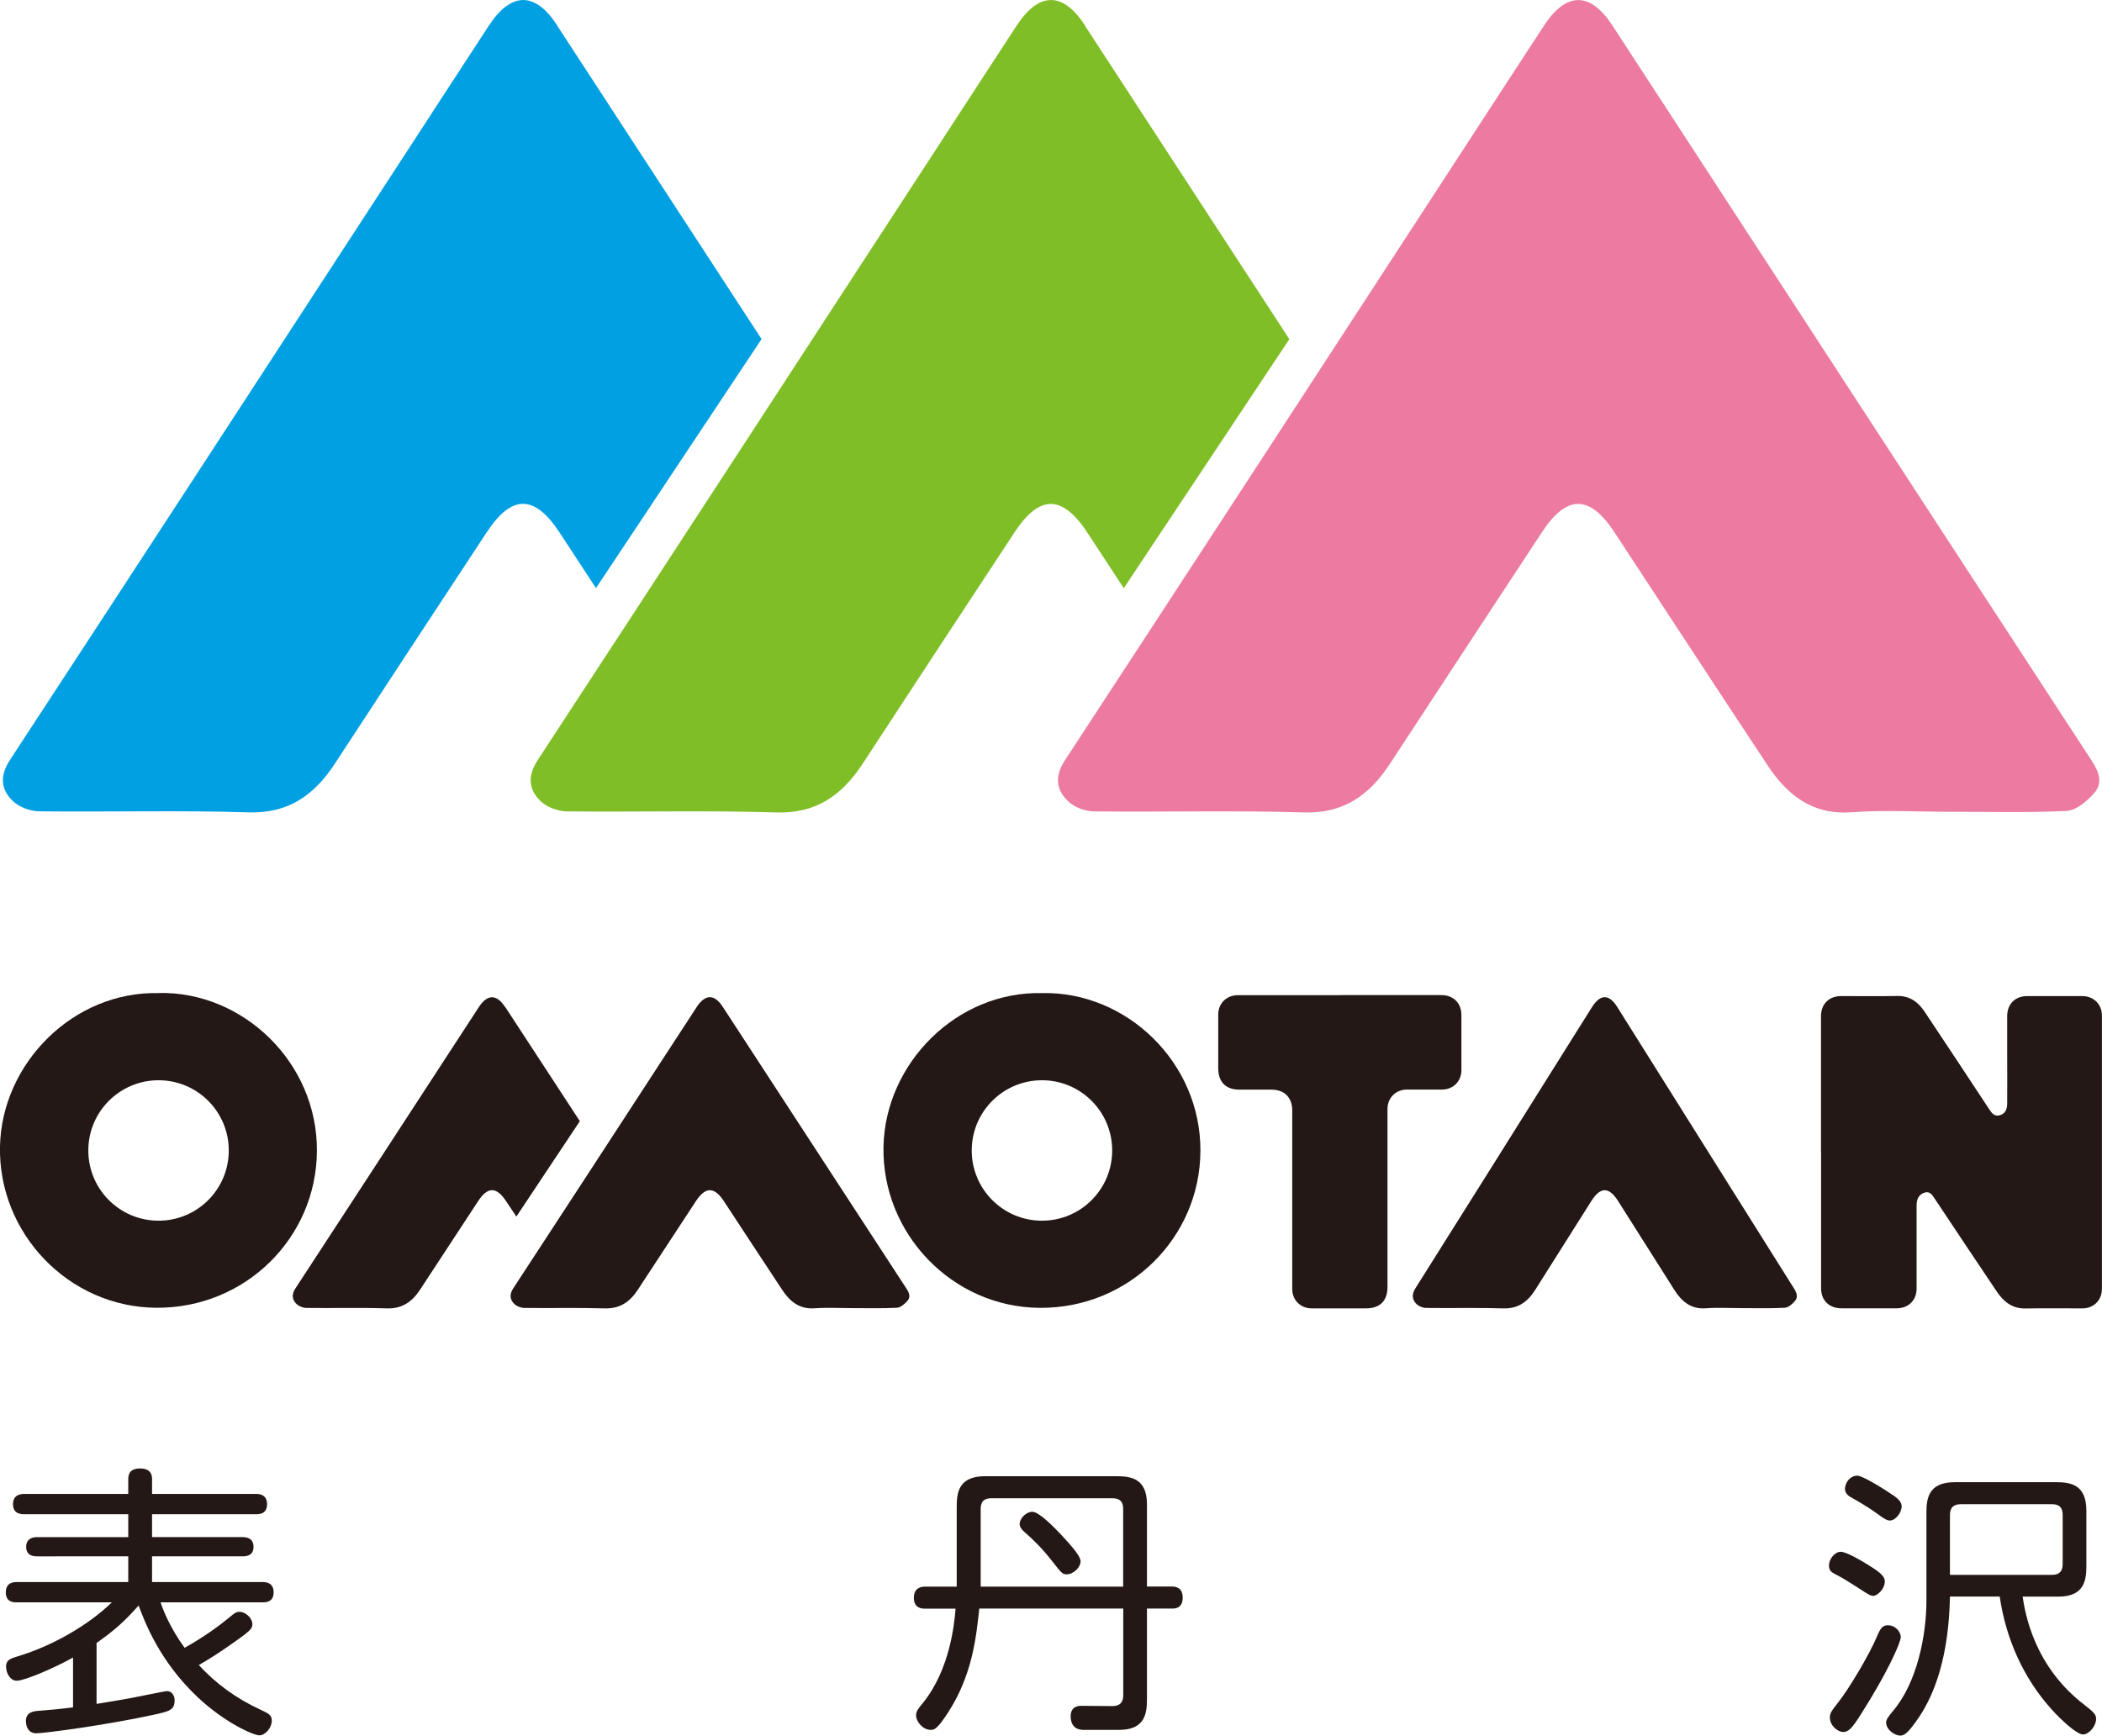
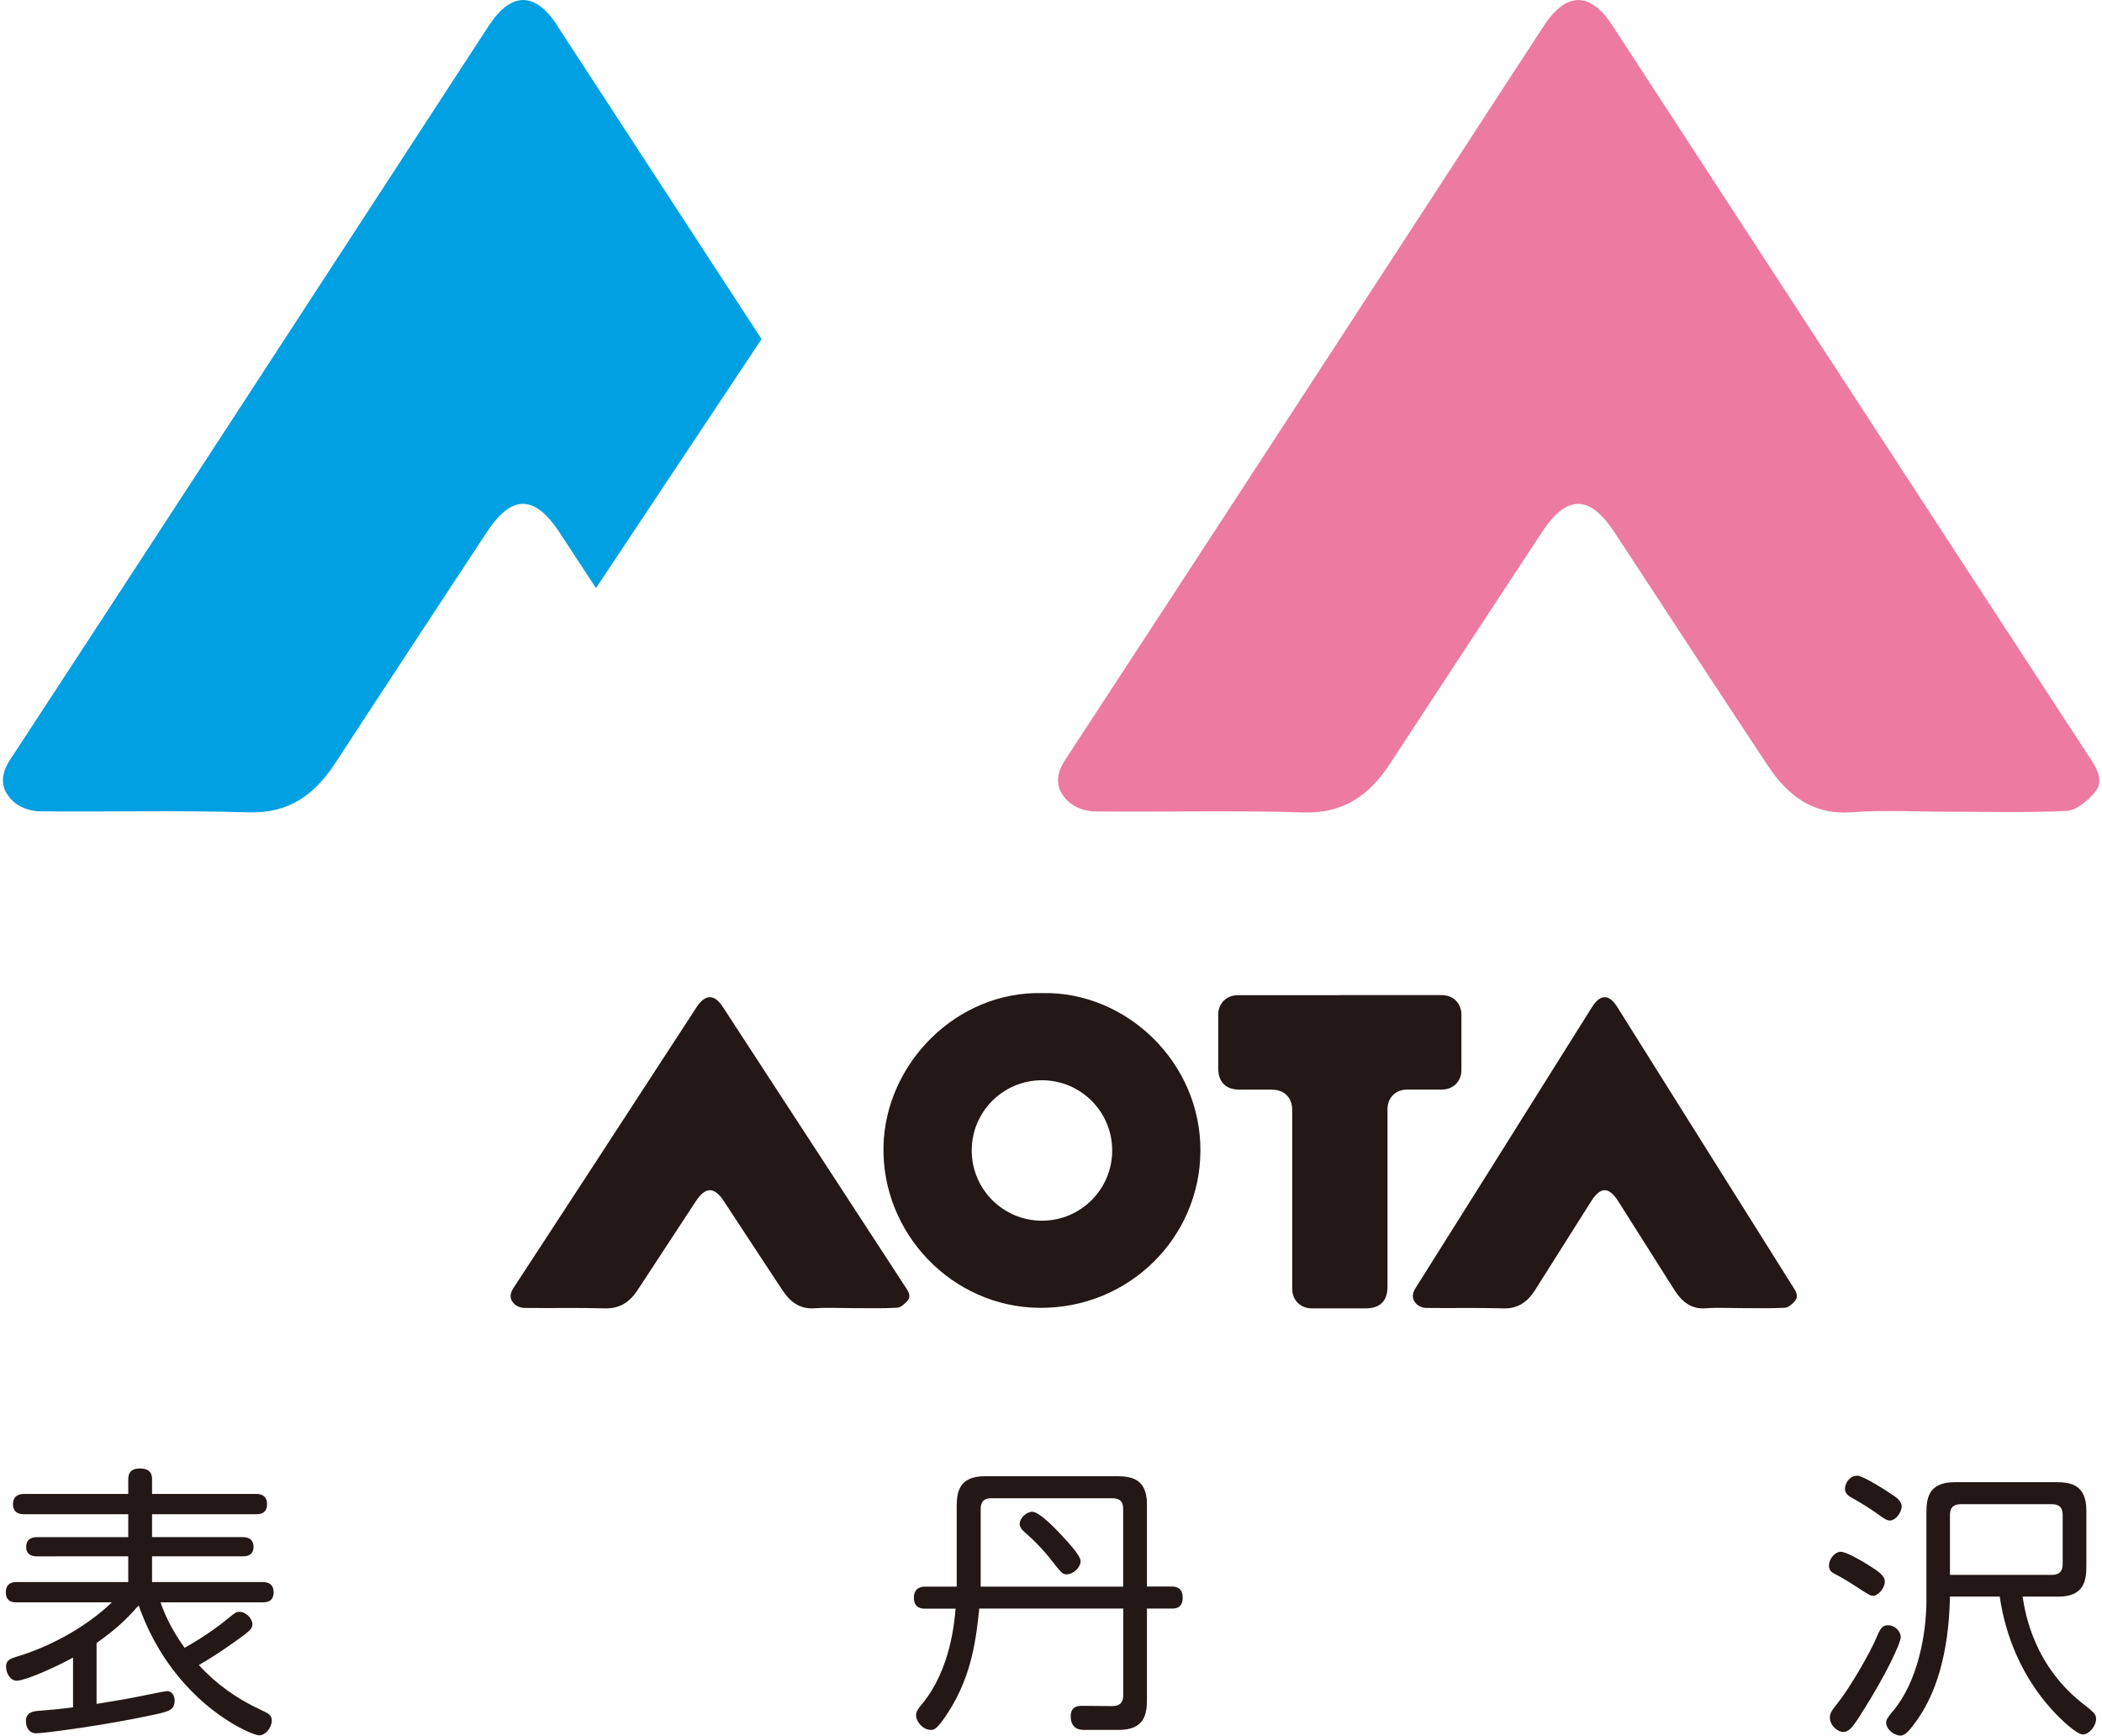
<svg xmlns="http://www.w3.org/2000/svg" id="a" viewBox="0 0 239.44 197.73">
  <defs>
    <style>.b{fill:#ec7aa1;}.c{fill:#00a0e2;}.d{fill:#231815;}.e{fill:#7fbe26;}</style>
  </defs>
  <g>
    <path class="b" d="M221.88,92.48c-3.66,0-7.34-.22-10.99,.06-4.35,.32-7.24-1.87-9.53-5.33-5.84-8.82-11.63-17.69-17.43-26.53-2.85-4.35-5.46-4.36-8.29-.04-5.77,8.78-11.55,17.56-17.3,26.36-2.38,3.65-5.36,5.7-9.83,5.56-7.95-.25-15.92-.03-23.88-.12-1.02-.01-2.26-.46-2.99-1.18-1.35-1.31-1.52-2.84-.31-4.68,14.91-22.78,29.76-45.6,44.62-68.42,3.31-5.08,6.6-10.16,9.92-15.23,2.54-3.88,5.27-3.9,7.79-.04,18.22,27.95,36.41,55.91,54.65,83.84,.82,1.26,1.22,2.52,.25,3.61-.82,.93-2.05,1.99-3.14,2.04-4.5,.23-9.01,.1-13.52,.1Z" />
-     <path class="e" d="M123.59,2.89c-2.52-3.87-5.25-3.84-7.79,.04-3.32,5.07-6.61,10.15-9.92,15.23-14.86,22.81-29.71,45.64-44.62,68.42-1.2,1.84-1.04,3.37,.31,4.68,.73,.71,1.98,1.16,2.99,1.18,7.96,.09,15.93-.13,23.88,.12,4.47,.14,7.45-1.91,9.83-5.56,5.75-8.8,11.52-17.58,17.3-26.36,2.84-4.32,5.44-4.3,8.29,.04,1.39,2.11,2.77,4.22,4.15,6.33l18.86-28.37c-7.76-11.92-15.53-23.83-23.3-35.74Z" />
    <path class="c" d="M63.47,2.89c-2.52-3.87-5.25-3.84-7.79,.04-3.32,5.07-6.61,10.15-9.92,15.23C30.9,40.97,16.05,63.8,1.14,86.57c-1.2,1.84-1.04,3.37,.31,4.68,.73,.71,1.98,1.16,2.99,1.18,7.96,.09,15.93-.13,23.88,.12,4.47,.14,7.45-1.91,9.83-5.56,5.75-8.8,11.52-17.58,17.3-26.36,2.84-4.32,5.44-4.3,8.29,.04,1.39,2.11,2.77,4.22,4.15,6.33l18.86-28.37c-7.76-11.92-15.53-23.83-23.3-35.74Z" />
  </g>
  <g>
-     <path class="d" d="M207.43,131.24c0-5.15,0-10.3,0-15.45,0-1.4,.9-2.31,2.3-2.31,2.13,0,4.26,.03,6.38-.01,1.43-.03,2.4,.69,3.13,1.8,2.46,3.69,4.91,7.39,7.35,11.1,.31,.47,.6,.87,1.23,.68,.63-.19,.81-.72,.82-1.29,.02-1.82,0-3.64,0-5.45,0-1.51,0-3.03,0-4.55,0-1.36,.9-2.27,2.25-2.28,2.1,0,4.2,0,6.3,0,1.29,0,2.24,.93,2.24,2.21,0,10.39,0,20.77,0,31.16,0,1.28-.94,2.21-2.22,2.21-2.16,0-4.31-.03-6.47,.01-1.51,.03-2.49-.76-3.26-1.89-2.37-3.52-4.72-7.05-7.07-10.58-.3-.45-.57-.94-1.21-.72-.66,.23-.88,.77-.88,1.43,0,2.31,0,4.63,0,6.94,0,.85,0,1.71,0,2.56,0,1.33-.93,2.24-2.27,2.24-2.1,0-4.2,0-6.3,0-1.39,0-2.31-.9-2.31-2.28,0-5.18,0-10.36,0-15.54Z" />
    <path class="d" d="M198.33,149.03c-1.35,0-2.71-.08-4.05,.02-1.6,.12-2.67-.72-3.52-2.04-2.15-3.38-4.29-6.77-6.43-10.16-1.05-1.66-2.01-1.67-3.06-.02-2.13,3.36-4.26,6.73-6.38,10.1-.88,1.4-1.98,2.18-3.63,2.13-2.93-.09-5.87-.01-8.81-.05-.38,0-.83-.18-1.1-.45-.5-.5-.56-1.09-.12-1.79,5.5-8.72,10.98-17.47,16.46-26.21,1.22-1.94,2.44-3.89,3.66-5.83,.94-1.49,1.94-1.5,2.87-.01,6.72,10.7,13.43,21.41,20.16,32.11,.3,.48,.45,.96,.09,1.38-.3,.36-.76,.76-1.16,.78-1.66,.09-3.33,.04-4.99,.04Z" />
    <path class="d" d="M97,149.03c-1.4,0-2.81-.08-4.21,.02-1.67,.12-2.77-.72-3.65-2.04-2.24-3.38-4.45-6.77-6.68-10.16-1.09-1.66-2.09-1.67-3.18-.02-2.21,3.36-4.42,6.73-6.62,10.1-.91,1.4-2.05,2.18-3.77,2.13-3.05-.09-6.1-.01-9.15-.05-.39,0-.87-.18-1.15-.45-.52-.5-.58-1.09-.12-1.79,5.71-8.72,11.4-17.47,17.09-26.21,1.27-1.94,2.53-3.89,3.8-5.83,.97-1.49,2.02-1.5,2.98-.01,6.98,10.7,13.95,21.41,20.93,32.11,.32,.48,.47,.96,.09,1.38-.32,.36-.78,.76-1.2,.78-1.72,.09-3.45,.04-5.18,.04Z" />
    <path class="d" d="M152.61,113.37c3.87,0,7.74,0,11.61,0,1.33,0,2.25,.92,2.25,2.26,0,2.09,0,4.19,0,6.28,0,1.28-.93,2.22-2.21,2.22-1.33,0-2.65,0-3.98,0-1.29,0-2.23,.94-2.23,2.22,0,6.75,0,13.5,0,20.25,0,1.62-.85,2.46-2.49,2.46-2.05,0-4.09,0-6.14,0-1.27,0-2.22-.94-2.22-2.21,0-6.78,0-13.55,0-20.33,0-1.49-.89-2.38-2.37-2.38-1.22,0-2.43,0-3.65,0-1.55,0-2.41-.87-2.41-2.44,0-2.04,0-4.08,0-6.12,0-1.27,.95-2.2,2.23-2.2,3.87,0,7.74,0,11.61,0Z" />
-     <path class="d" d="M18.09,113.14C8.32,112.91,.22,121.16,0,130.57c-.23,9.91,7.8,18.35,17.8,18.42,10.13,.07,18.24-7.95,18.3-17.86,.06-10.15-8.49-18.21-18.02-18Zm-.03,25.93c-4.42,0-8-3.58-8-8s3.58-8,8-8,8,3.58,8,8-3.58,8-8,8Z" />
    <path class="d" d="M118.72,113.14c-9.77-.23-17.86,8.02-18.08,17.44-.23,9.91,7.8,18.35,17.8,18.42,10.12,.07,18.24-7.95,18.3-17.86,.06-10.15-8.49-18.21-18.02-18Zm-.03,25.93c-4.42,0-8-3.58-8-8s3.58-8,8-8,8,3.58,8,8-3.58,8-8,8Z" />
-     <path class="d" d="M57.53,114.72c-.97-1.48-2.01-1.47-2.98,.01-1.27,1.94-2.53,3.89-3.8,5.83-5.69,8.74-11.38,17.48-17.09,26.21-.46,.7-.4,1.29,.12,1.79,.28,.27,.76,.45,1.15,.45,3.05,.04,6.1-.05,9.15,.05,1.71,.05,2.85-.73,3.77-2.13,2.2-3.37,4.41-6.73,6.62-10.1,1.09-1.65,2.08-1.65,3.18,.02,.53,.81,.64,.94,1.17,1.75l7.23-10.87c-2.97-4.56-5.53-8.45-8.5-13.01Z" />
  </g>
  <g>
    <path class="d" d="M18.29,182.55c.29,.88,1.08,2.9,2.74,5.18,2.28-1.27,4.07-2.61,5.08-3.45,.59-.49,.78-.65,1.17-.65,.72,0,1.47,.75,1.47,1.4,0,.46-.23,.65-.85,1.17-.52,.39-3.13,2.31-5.25,3.49,1.95,2.15,4.33,3.84,6.94,5.05,1.04,.49,1.37,.65,1.37,1.3,0,.78-.72,1.66-1.43,1.66-.62,0-3.84-1.37-7-4.33-4.43-4.17-6.09-8.73-6.74-10.46-1.56,1.76-2.67,2.77-4.79,4.27v6.94c.88-.13,2.25-.39,3.29-.55,.78-.13,4.5-.91,4.72-.91,.62,0,.88,.59,.88,1.04,0,1.14-.59,1.27-2.54,1.69-5.08,1.11-12.25,2.08-13.23,2.08-.81,0-1.17-.68-1.17-1.4,0-1.01,.88-1.14,1.56-1.17,1.21-.1,2.05-.16,3.81-.39v-5.67c-2.18,1.21-5.51,2.64-6.42,2.64-.72,0-1.21-.85-1.21-1.6s.46-.91,1.3-1.17c4.14-1.24,8.21-3.68,10.75-6.16H1.9c-.33,0-1.24,0-1.24-1.14s.91-1.17,1.24-1.17H14.61v-2.93H4.22c-.26,0-1.24,0-1.24-1.08s.98-1.11,1.24-1.11H14.61v-2.61H2.75c-.29,0-1.27,0-1.27-1.14s.98-1.17,1.27-1.17H14.61v-1.63c0-.49,.07-1.27,1.34-1.27,1.34,0,1.37,.85,1.37,1.27v1.63h11.83c.29,0,1.27,0,1.27,1.17s-.98,1.14-1.27,1.14h-11.83v2.61h10.29c.29,0,1.27,0,1.27,1.11s-1.01,1.08-1.27,1.08h-10.29v2.93h12.58c.29,0,1.27,0,1.27,1.17s-.98,1.14-1.27,1.14h-11.6Z" />
    <path class="d" d="M111.55,183.27c-.36,3.36-.81,7.53-3.49,11.73-1.34,2.08-1.66,2.08-2.05,2.08-.88,0-1.66-.94-1.66-1.66,0-.46,.26-.78,.75-1.37,3.16-3.88,3.62-9.22,3.75-10.78h-3.45c-.33,0-1.3,0-1.3-1.24s.98-1.27,1.3-1.27h3.58v-9.09c0-1.6,.2-3.49,3.23-3.49h14.95c1.63,0,3.49,.23,3.49,3.19v9.38h2.8c.33,0,1.27,0,1.27,1.27s-.94,1.24-1.27,1.24h-2.8v10.33c0,1.69-.26,3.49-3.19,3.49h-4.07c-.88,0-1.43-.55-1.43-1.53,0-1.24,.98-1.21,1.3-1.21l3.45,.03c.94,0,1.24-.52,1.24-1.24v-9.87h-16.39Zm16.39-2.51v-8.86c0-.78-.33-1.21-1.24-1.21h-13.75c-.85,0-1.24,.36-1.24,1.24v8.83h16.22Zm-7.23-6.09c.68,.75,2.38,2.48,2.38,3.19s-.81,1.5-1.6,1.5c-.46,0-.59-.16-1.66-1.53-.94-1.21-1.99-2.31-3.16-3.32-.39-.33-.52-.65-.52-.85,0-.75,.81-1.43,1.43-1.43,.75,0,2.28,1.56,3.13,2.44Z" />
    <path class="d" d="M211.7,180.92c-1.17-.75-1.66-1.07-2.74-1.63-.46-.23-.62-.49-.62-.94,0-.72,.65-1.56,1.34-1.56,.62,0,2.31,.98,3.13,1.5,.94,.59,1.89,1.17,1.89,1.86,0,.91-.88,1.66-1.3,1.66-.33,0-.49-.1-1.69-.88Zm-3.26,14.73c0-.49,.23-.78,1.07-1.86,1.08-1.37,3.42-5.25,4.3-7.36,.39-.94,.65-1.27,1.24-1.27,.88,0,1.47,.78,1.47,1.34,0,.65-1.6,4.2-4.56,8.83-1.04,1.66-1.43,1.99-2.02,1.99-.55,0-1.5-.68-1.5-1.66Zm7.33-25.22c.46,.33,.85,.72,.85,1.17,0,.75-.72,1.63-1.34,1.63-.29,0-.59-.16-1.08-.52-.85-.62-1.76-1.24-3.39-2.15-.36-.2-.65-.52-.65-.94,0-.55,.46-1.5,1.43-1.5,.62,0,3.45,1.79,4.17,2.31Zm6.35,11.47c-.13,6.78-1.73,11.04-3.49,13.68-1.17,1.73-1.66,2.15-2.15,2.15-.68,0-1.63-.68-1.63-1.5,0-.23,.13-.55,.78-1.3,2.77-3.26,3.81-8.67,3.81-12.58v-10c0-1.6,.2-3.49,3.23-3.49h11.5c1.63,0,3.49,.23,3.49,3.23v6.32c0,1.66-.26,3.49-3.19,3.49h-4.07c.29,1.89,1.27,7.95,7.1,12.38,1.01,.78,1.27,1.07,1.27,1.53,0,.85-.81,1.79-1.5,1.79s-2.44-1.6-3.58-2.87c-3.23-3.58-5.21-8.08-5.9-12.84h-5.67Zm11.63-2.48c.85,0,1.21-.42,1.21-1.24v-5.57c0-.88-.39-1.24-1.21-1.24h-10.39c-.85,0-1.24,.39-1.24,1.24v6.81h11.63Z" />
  </g>
</svg>